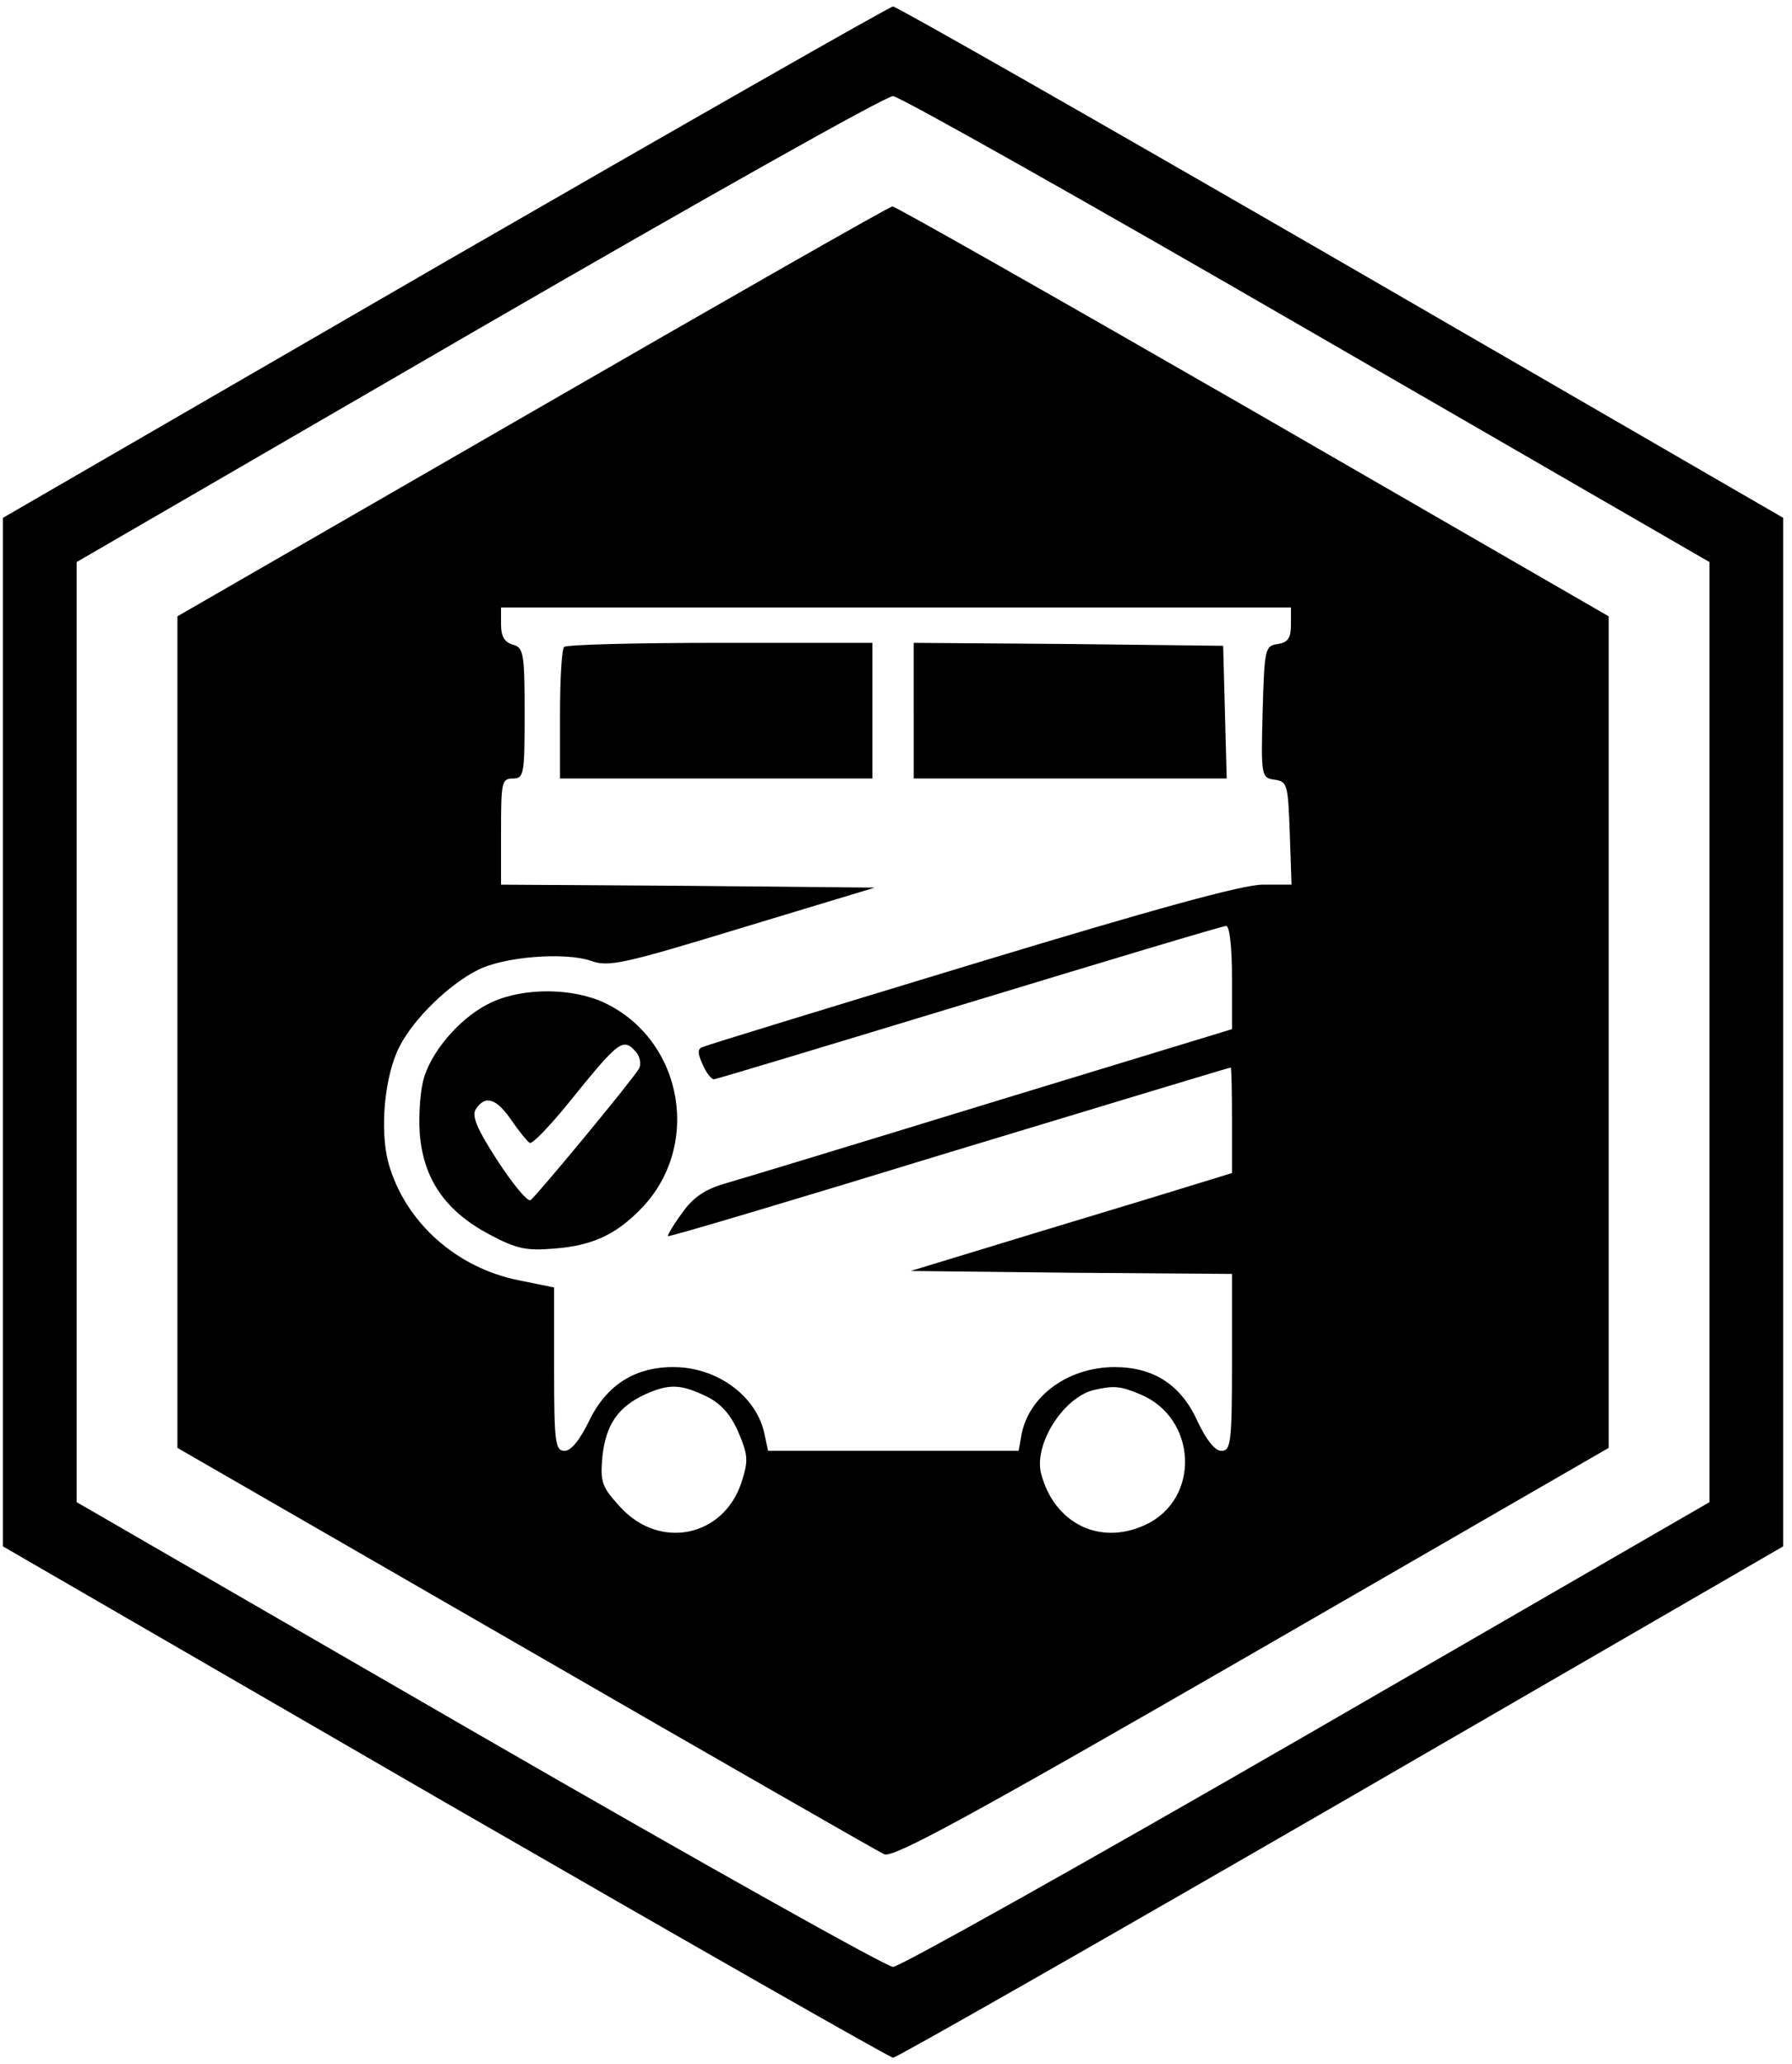
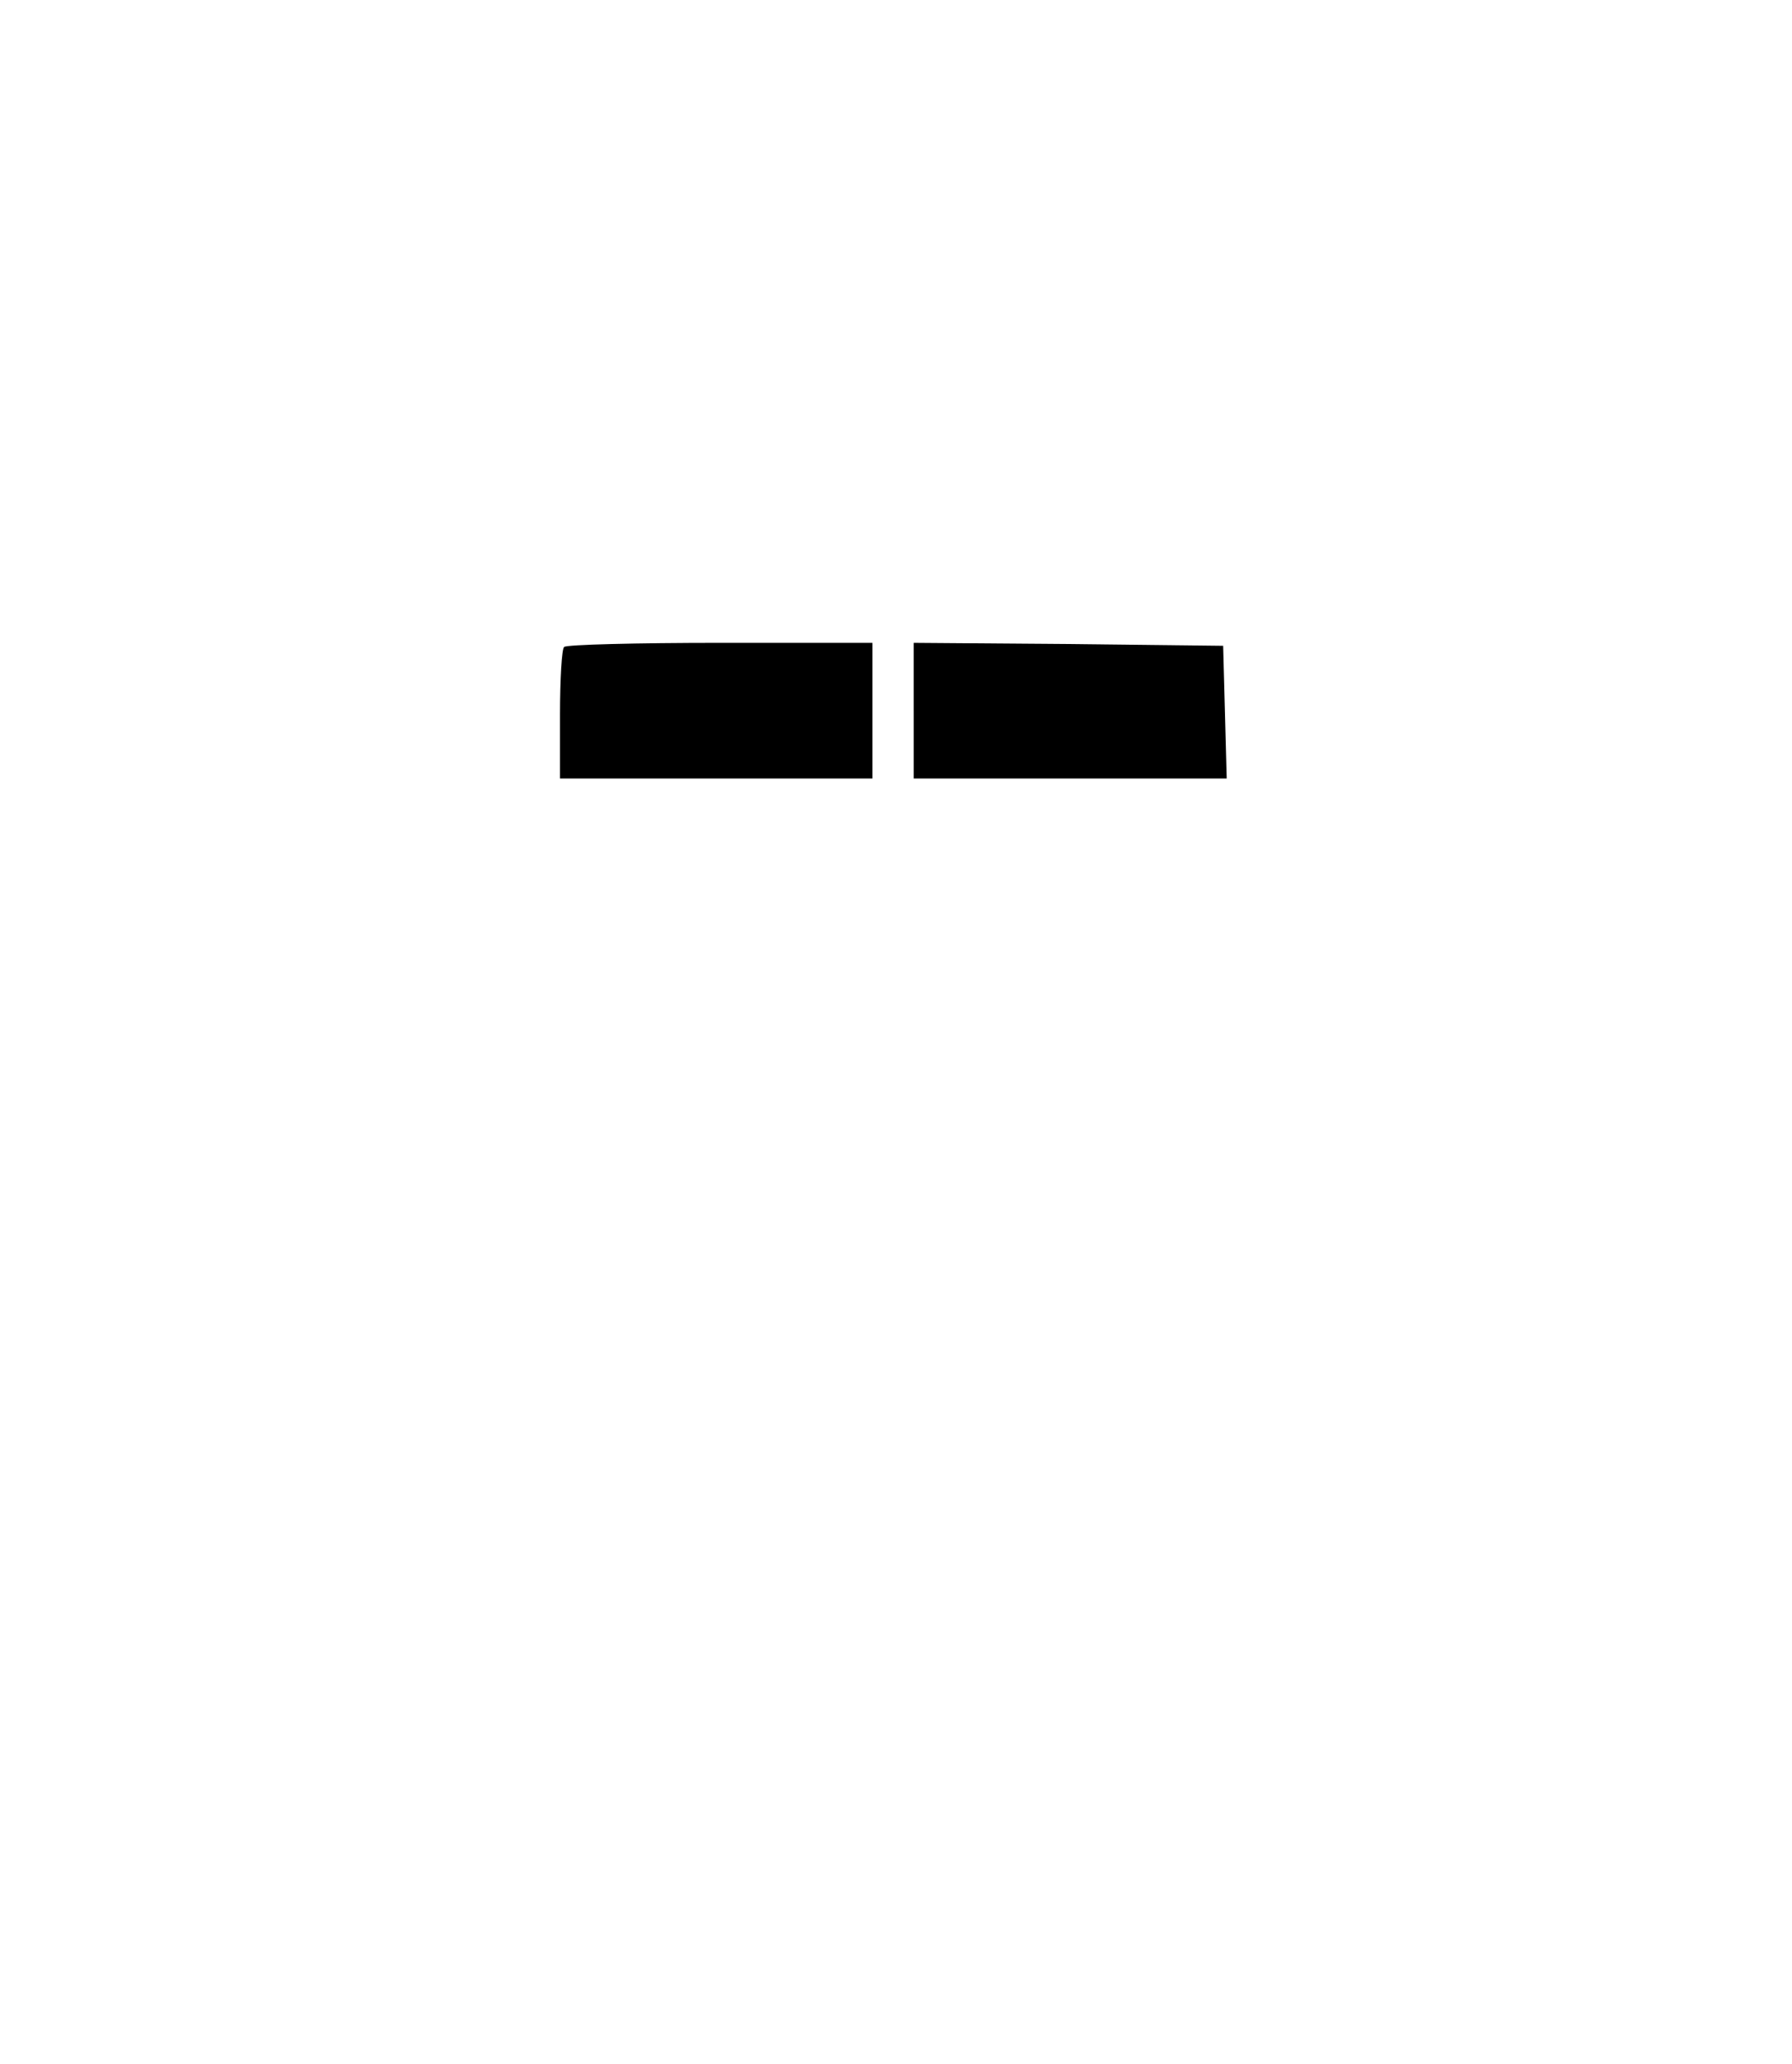
<svg xmlns="http://www.w3.org/2000/svg" version="1.0" width="304pt" height="350pt" viewBox="0 0 304 350" preserveAspectRatio="xMidYMid meet">
  <g transform="translate(0,350) scale(0.1,-0.1)" fill="#000000" stroke="none">
-     <path d="M755 3056 l-750 -434 0 -872 0 -872 750 -434 c413 -238 755 -433 760 -433 6 0 348 195 760 433 l750 434 0 872 0 872 -750 434 c-412 238 -754 433 -760 433 -5 0 -347 -195 -760 -433z m1463 -115 l682 -394 0 -797 0 -797 -682 -394 c-376 -217 -692 -394 -703 -394 -11 0 -327 177 -703 394 l-682 394 0 797 0 797 683 396 c375 217 691 395 702 394 12 -1 328 -179 703 -396z" />
-     <path d="M903 2802 l-602 -347 0 -705 0 -705 590 -340 c324 -187 598 -344 609 -349 15 -7 145 64 624 340 l605 349 0 705 0 705 -603 348 c-332 191 -607 347 -612 347 -5 0 -280 -157 -611 -348z m1287 -361 c0 -23 -5 -30 -22 -33 -22 -3 -23 -7 -26 -115 -3 -109 -2 -112 20 -115 22 -3 23 -8 26 -90 l3 -88 -49 0 c-34 0 -183 -41 -493 -135 -244 -74 -450 -137 -456 -140 -10 -3 -10 -10 -1 -30 6 -14 15 -25 19 -25 4 0 199 59 433 130 234 71 430 130 436 130 6 0 10 -36 10 -88 l0 -87 -407 -124 c-225 -69 -429 -131 -454 -138 -34 -10 -54 -24 -72 -50 -15 -20 -25 -38 -24 -39 1 -2 216 62 477 142 261 79 476 144 478 144 1 0 2 -40 2 -90 l0 -89 -62 -19 c-35 -11 -157 -48 -273 -83 l-210 -64 273 -3 272 -2 0 -150 c0 -136 -2 -150 -18 -150 -11 0 -25 18 -40 49 -28 63 -75 93 -141 93 -78 0 -145 -48 -158 -114 l-5 -28 -213 0 -212 0 -6 28 c-13 64 -79 113 -152 114 -66 1 -115 -29 -145 -90 -16 -33 -31 -52 -42 -52 -16 0 -18 13 -18 139 l0 138 -59 12 c-107 21 -194 99 -222 199 -15 55 -7 148 19 198 24 47 84 105 132 129 44 23 148 31 192 16 30 -11 54 -6 257 56 l225 68 -317 3 -317 2 0 90 c0 83 1 90 20 90 19 0 20 7 20 111 0 102 -2 111 -20 116 -14 4 -20 14 -20 34 l0 29 670 0 670 0 0 -29z m-993 -1308 c25 -12 41 -29 55 -60 17 -40 18 -49 6 -86 -30 -93 -139 -116 -206 -42 -31 34 -34 41 -30 86 6 54 27 84 73 105 40 18 60 17 102 -3z m737 3 c97 -40 103 -177 10 -221 -78 -37 -156 2 -178 87 -12 50 38 128 89 141 35 8 45 7 79 -7z" />
    <path d="M957 2403 c-4 -3 -7 -55 -7 -115 l0 -108 265 0 265 0 0 115 0 115 -258 0 c-142 0 -262 -3 -265 -7z" />
    <path d="M1550 2295 l0 -115 265 0 266 0 -3 113 -3 112 -262 3 -263 2 0 -115z" />
-     <path d="M835 1801 c-49 -22 -99 -77 -115 -126 -7 -21 -10 -64 -8 -96 6 -78 43 -132 118 -172 47 -25 63 -28 111 -24 63 5 102 23 143 64 107 105 77 287 -57 352 -54 26 -137 27 -192 2z m245 -86 c6 -8 8 -20 4 -27 -14 -23 -175 -217 -184 -223 -5 -3 -30 27 -56 67 -35 54 -44 76 -37 87 16 25 35 19 61 -19 13 -19 27 -36 31 -38 5 -1 33 28 64 66 88 109 94 114 117 87z" />
  </g>
</svg>